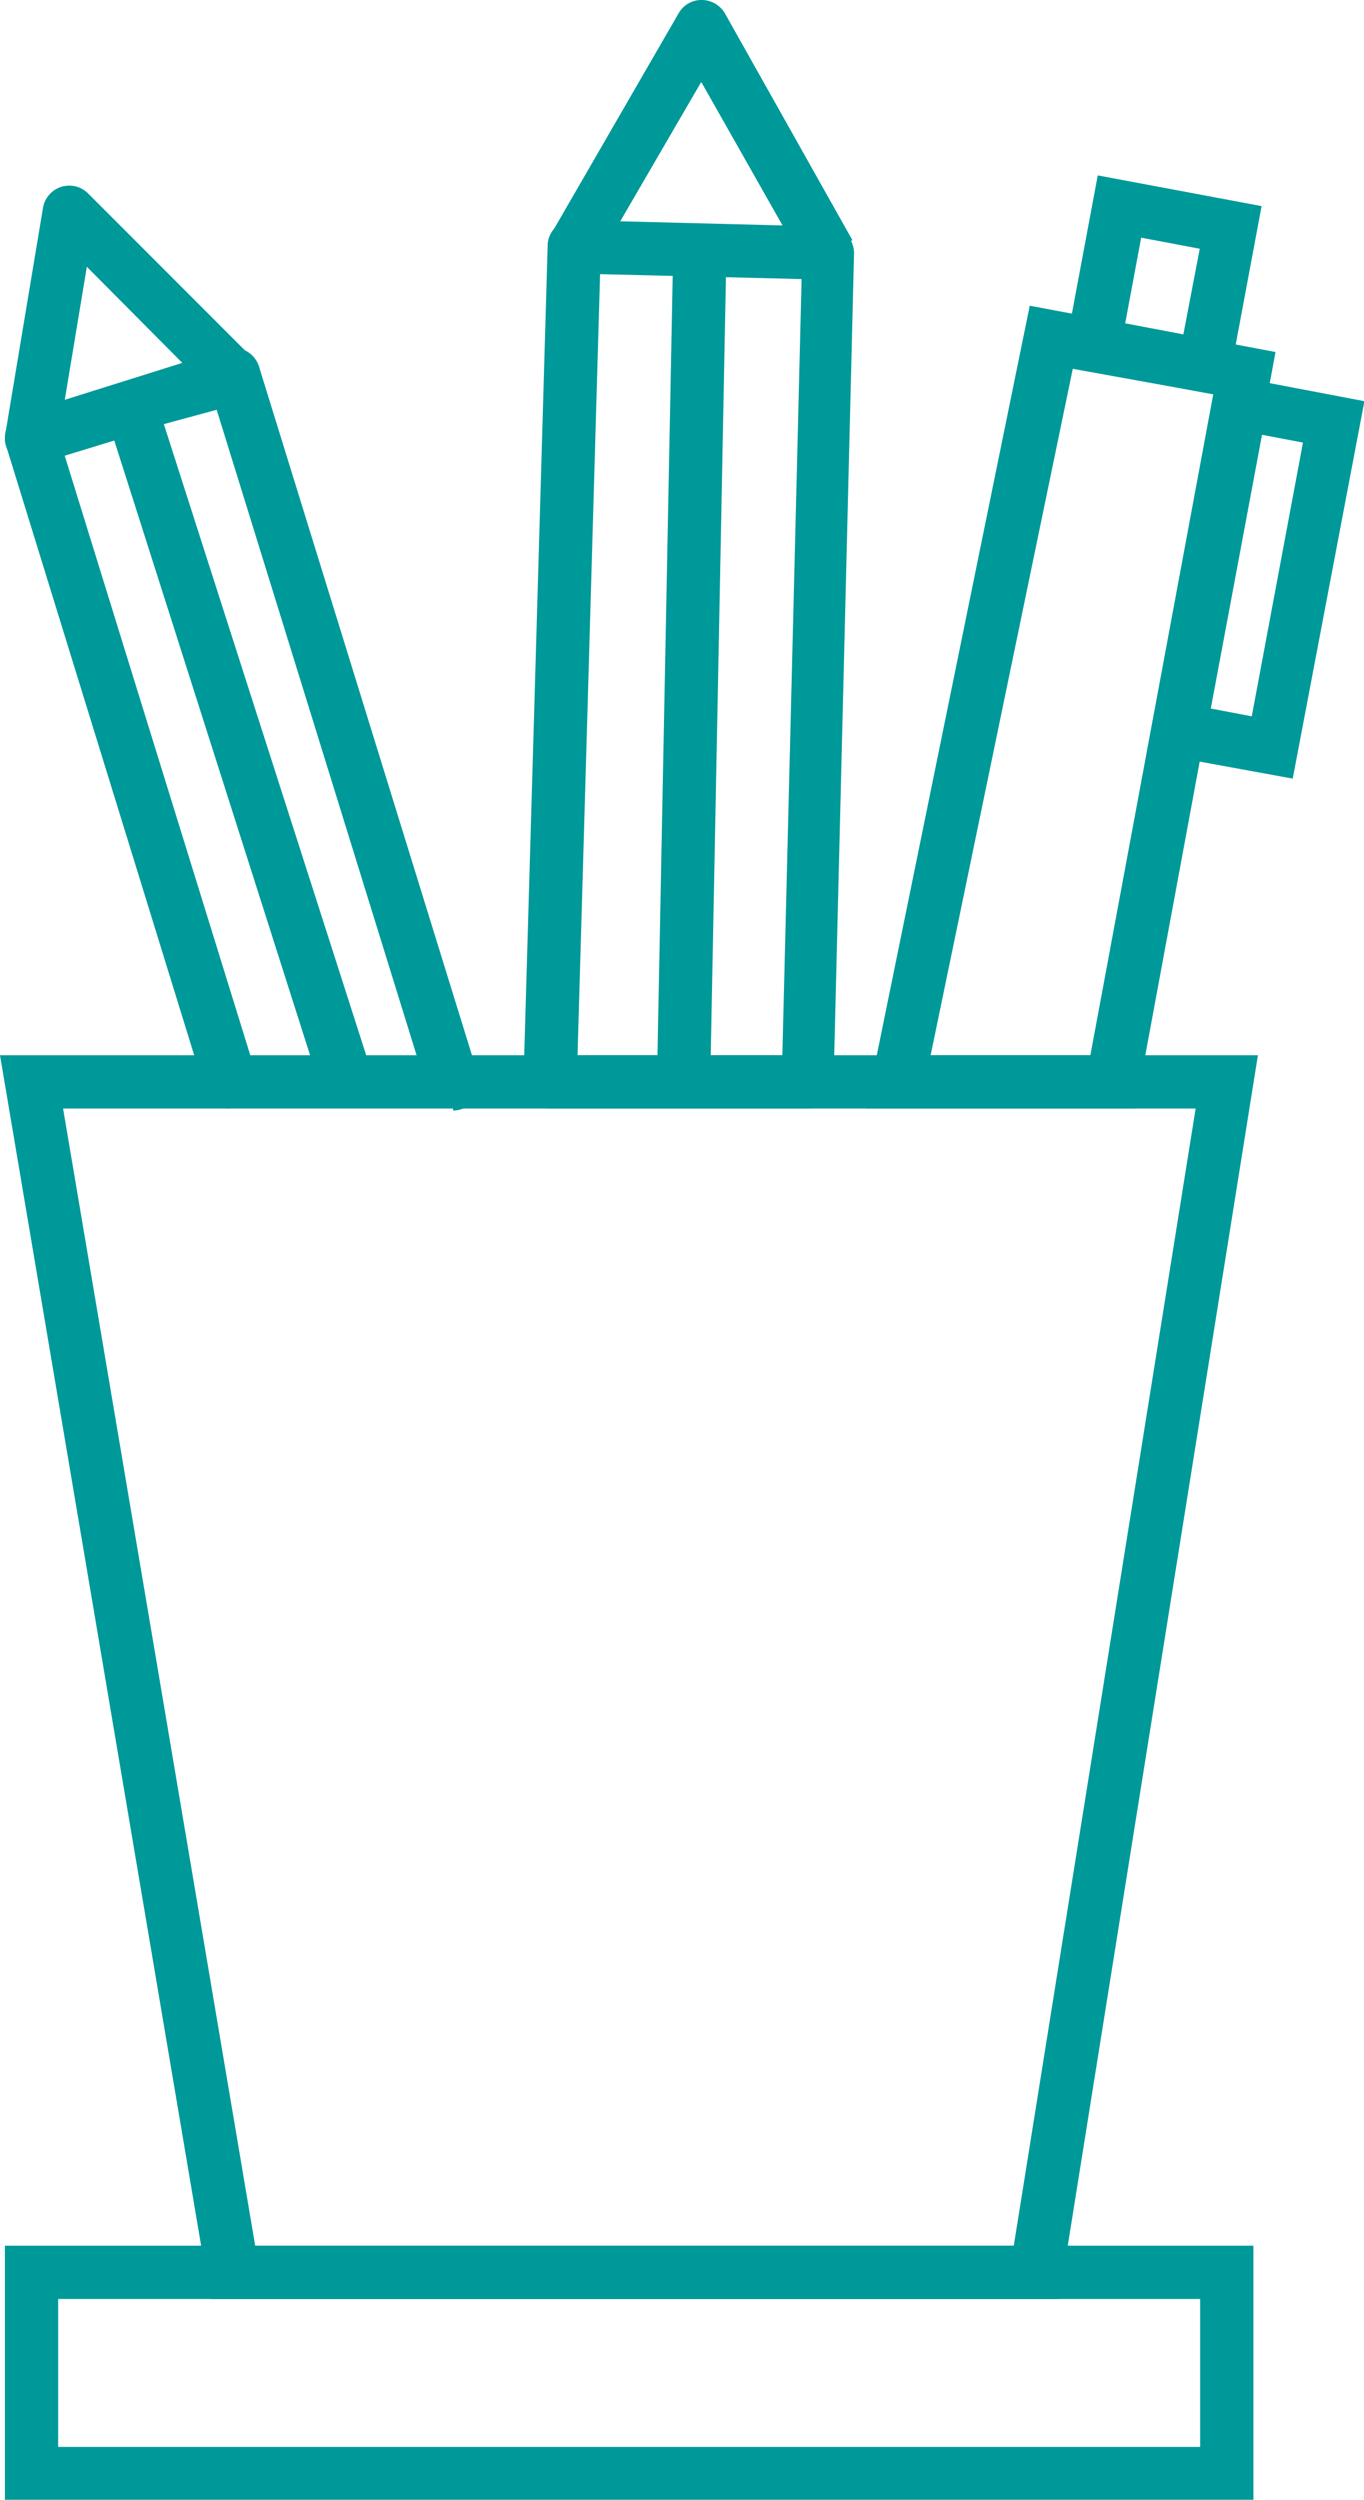
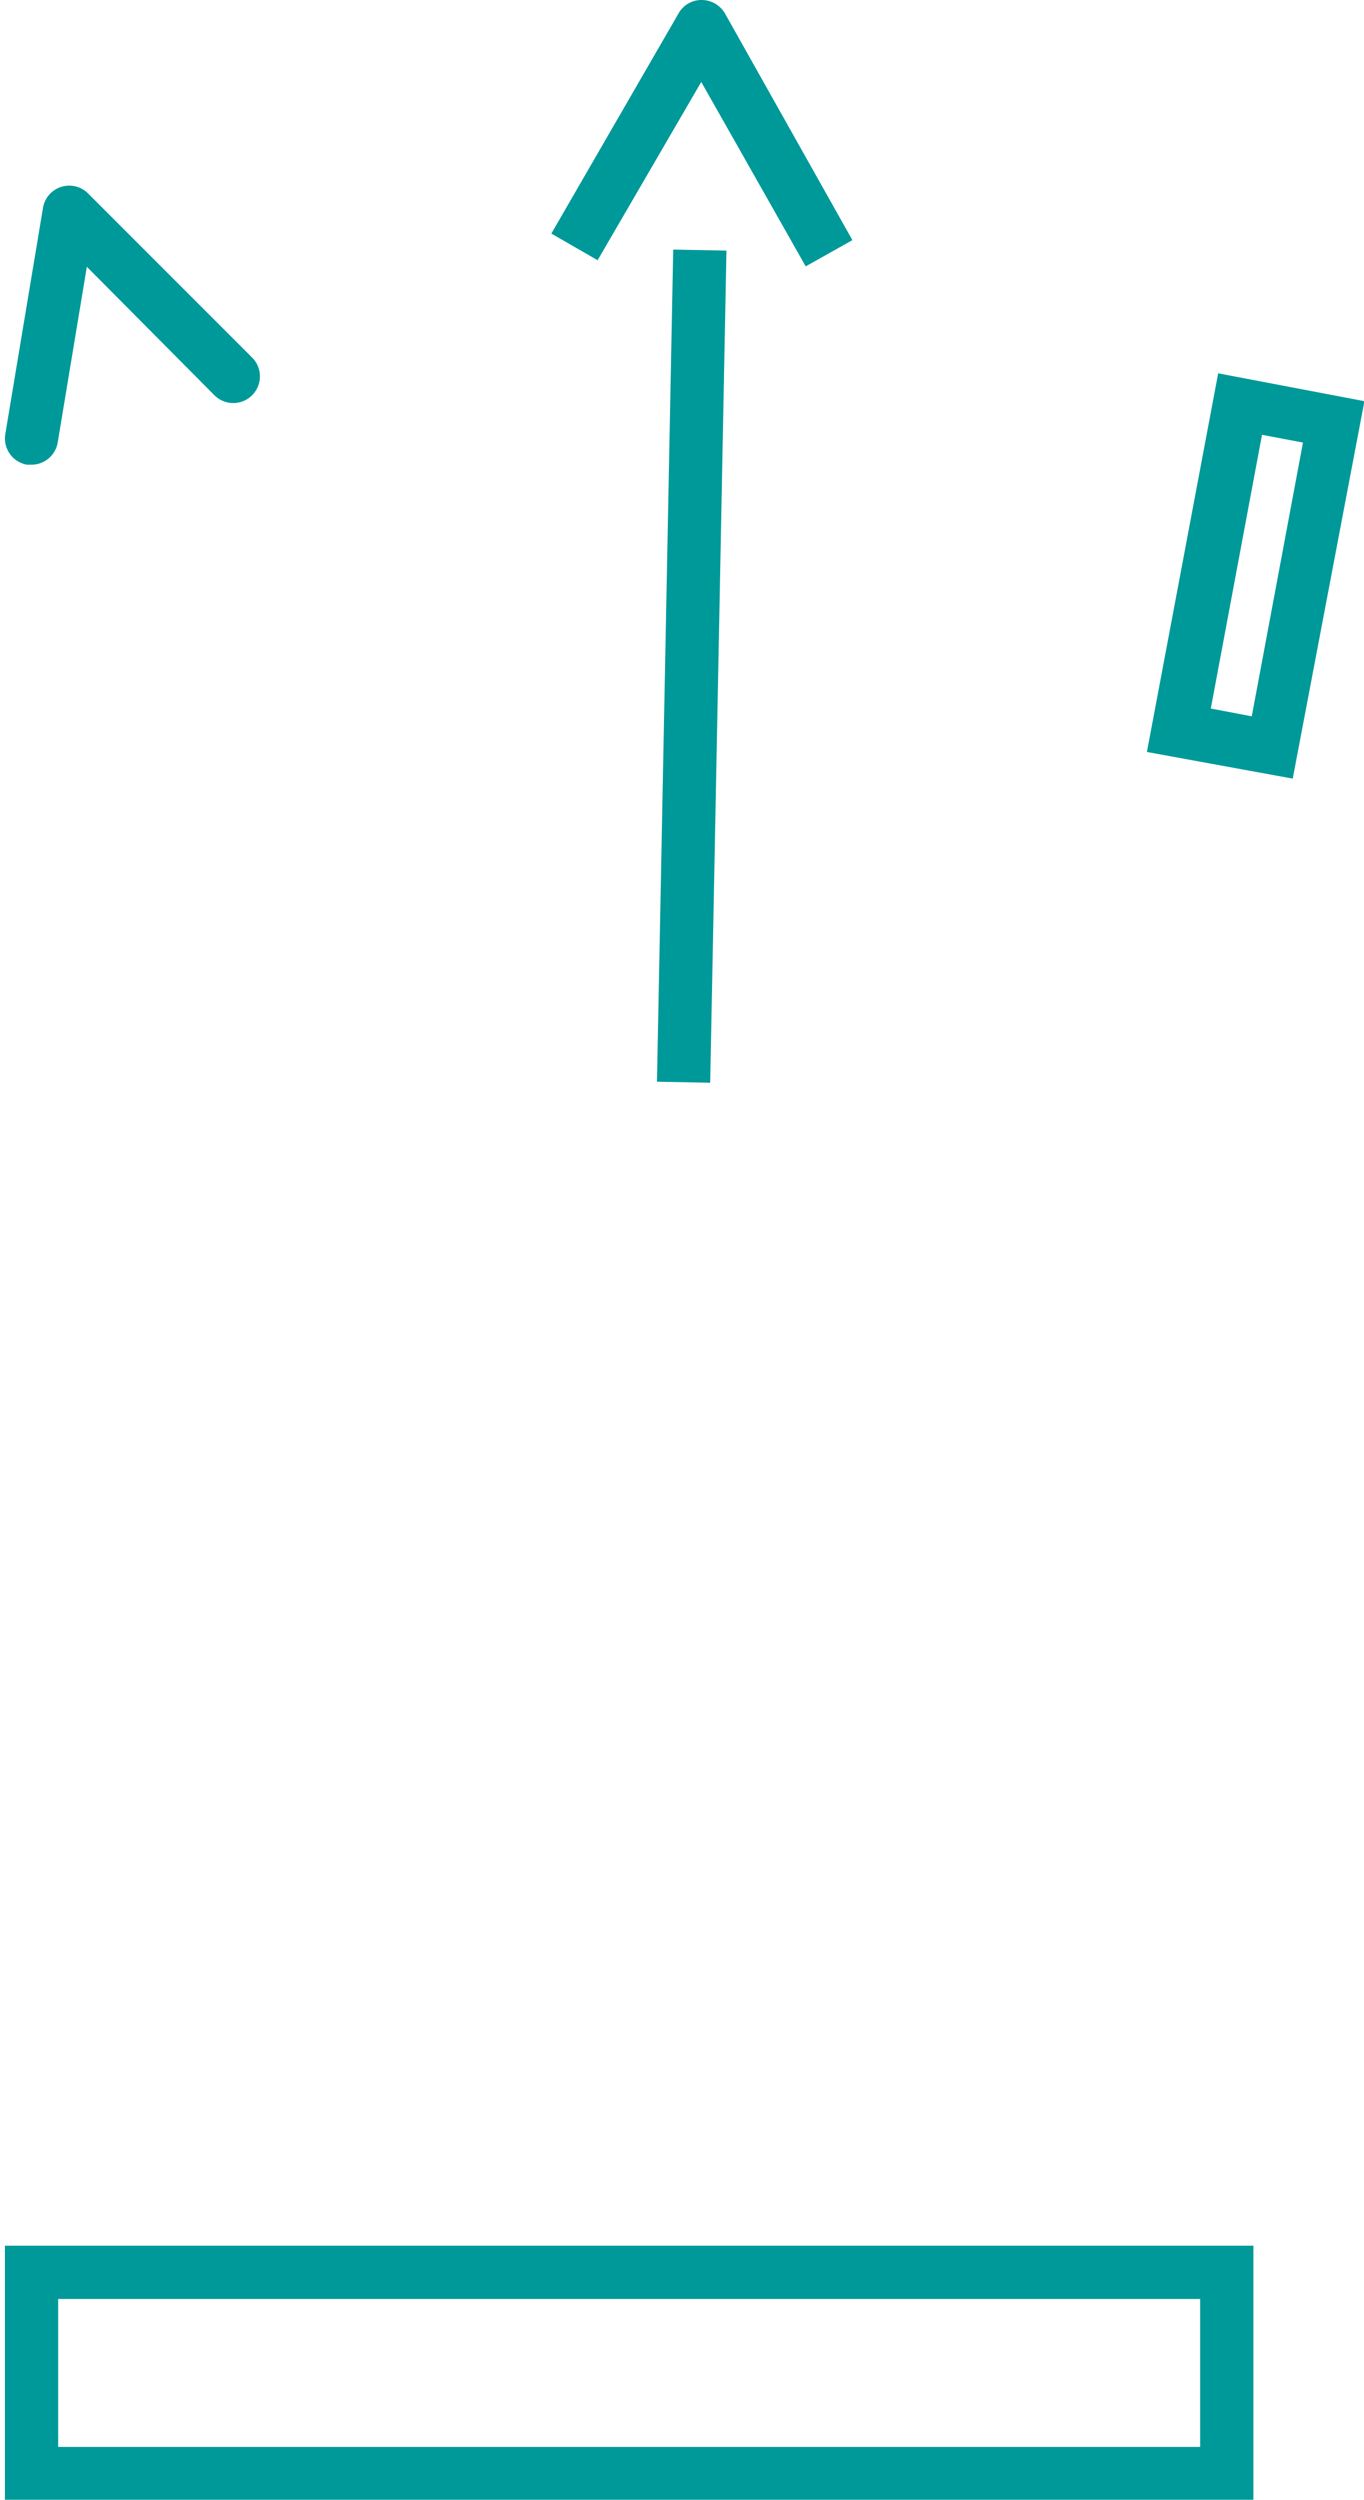
<svg xmlns="http://www.w3.org/2000/svg" viewBox="0 0 33.3 61.01">
  <defs>
    <style>.cls-1{fill:#099;}</style>
  </defs>
  <title>tuition</title>
  <g id="Layer_2" data-name="Layer 2">
    <g id="Layer_1-2" data-name="Layer 1">
      <path class="cls-1" d="M30.6,61H.12V54.8H30.6ZM1.42,59.71H29.3V56.1H1.42Z" />
      <path class="cls-1" d="M.77,11.34H.66a.65.65,0,0,1-.53-.75l.92-5.52a.65.65,0,0,1,1.1-.35l4,4a.65.65,0,1,1-.91.93L2.12,6.51l-.71,4.28A.65.65,0,0,1,.77,11.34Z" />
-       <polygon class="cls-1" points="25.86 56.1 5.13 56.1 0 25.75 5.63 25.75 5.63 27.05 1.54 27.05 6.23 54.8 24.75 54.8 29.19 27.05 11.06 27.05 11.06 25.75 30.71 25.75 25.86 56.1" />
-       <path class="cls-1" d="M11.06,27.05H5.63A.63.63,0,0,1,5,26.59L.15,10.88a.64.64,0,0,1,.43-.81L5.52,8.52a.67.67,0,0,1,.5.05A.67.67,0,0,1,6.34,9l5.34,17.26a.65.65,0,0,1-.62.84Zm-2.12-1.3h1.23L5.29,10,4,10.35Zm-2.83,0H7.57l-4.78-15-1.21.37Z" />
-       <path class="cls-1" d="M19.74,27.05H13.43a.63.63,0,0,1-.47-.2.62.62,0,0,1-.18-.47L13.37,6A.63.63,0,0,1,14,5.37l6.22.16a.65.65,0,0,1,.63.66l-.5,20.23A.65.65,0,0,1,19.74,27.05Zm-5.64-1.3h5l.47-18.94-4.92-.12Z" />
      <path class="cls-1" d="M19.67,6.5,17.12,2,14.59,6.35,13.46,5.7,16.57.32A.64.64,0,0,1,17.14,0a.66.66,0,0,1,.56.33l3.11,5.53Z" />
      <rect class="cls-1" x="6.73" y="15.6" width="20.31" height="1.3" transform="translate(0.31 32.82) rotate(-88.88)" />
-       <path class="cls-1" d="M27.72,27.05H21.14l4-19.59,6,1.13Zm-5-1.3h3.9l3-16.13L26.19,9Z" />
-       <path class="cls-1" d="M29.93,9.68l-4-.75.87-4.65,4,.75ZM27.47,7.89l1.42.27.4-2.09L27.86,5.8Z" />
      <path class="cls-1" d="M31.56,19,28,18.35l1.74-9.24,3.57.68Zm-2-1.71,1,.19,1.25-6.68-1-.19Z" />
    </g>
  </g>
</svg>